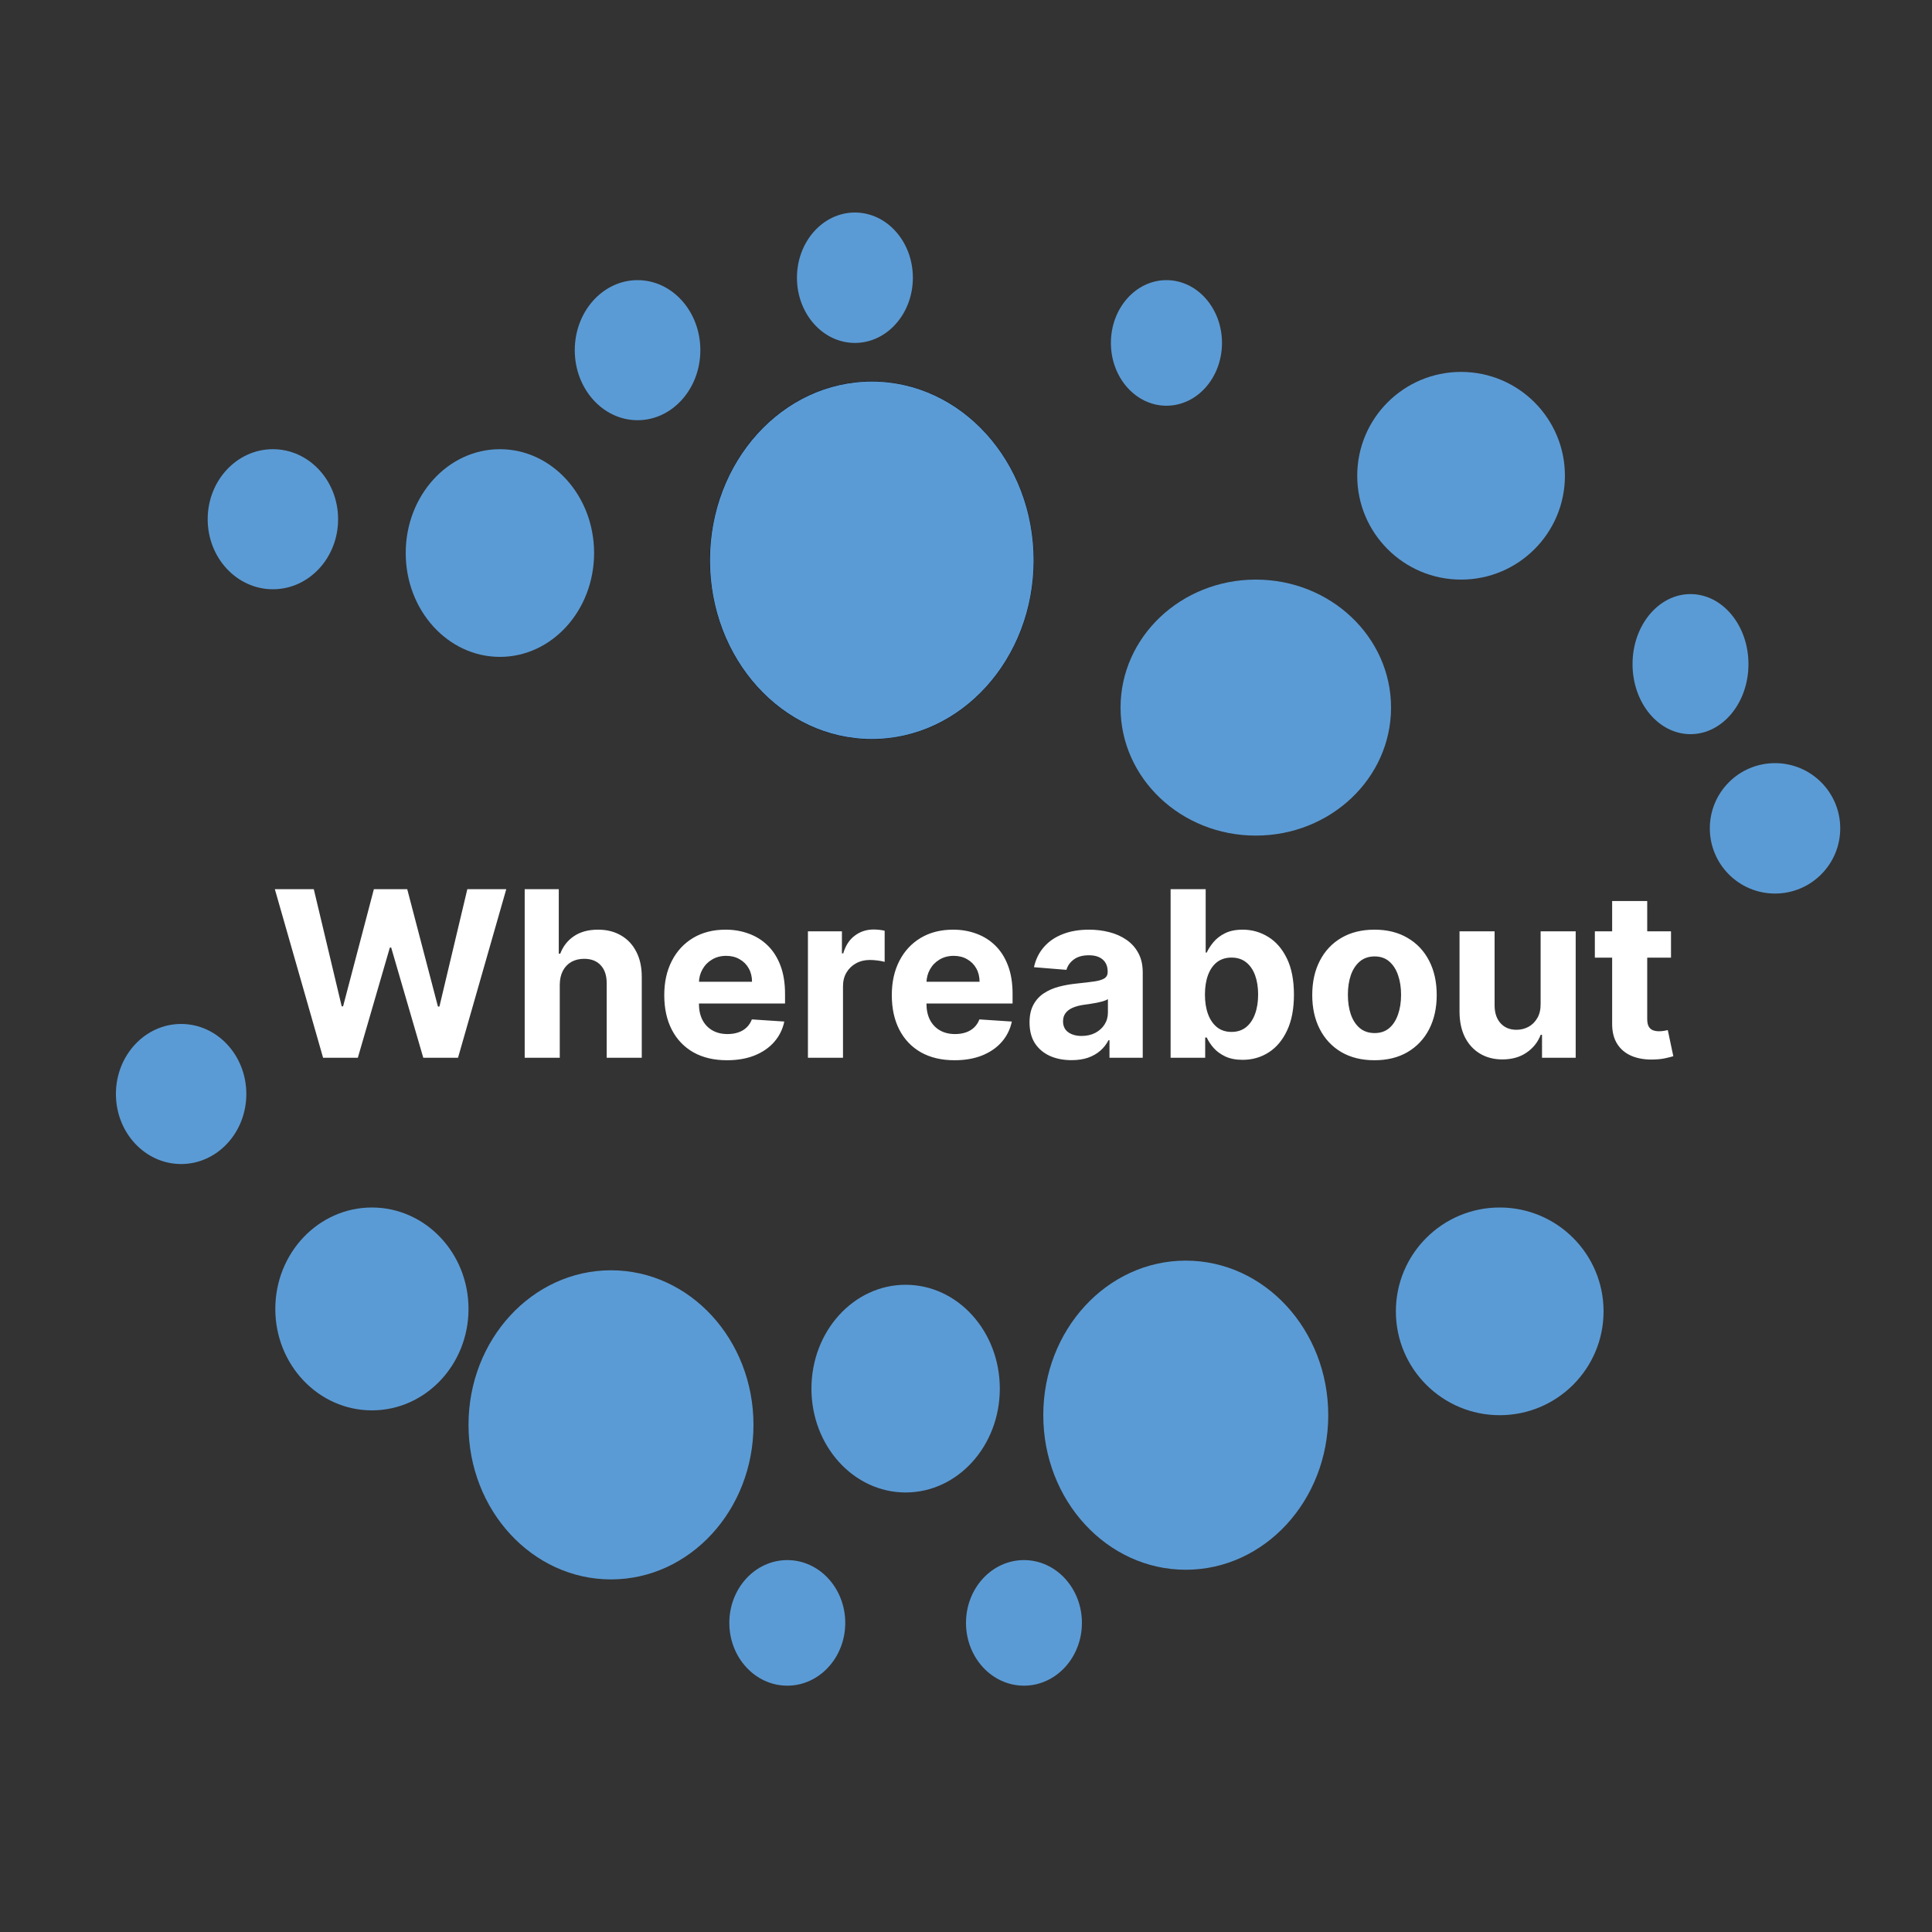
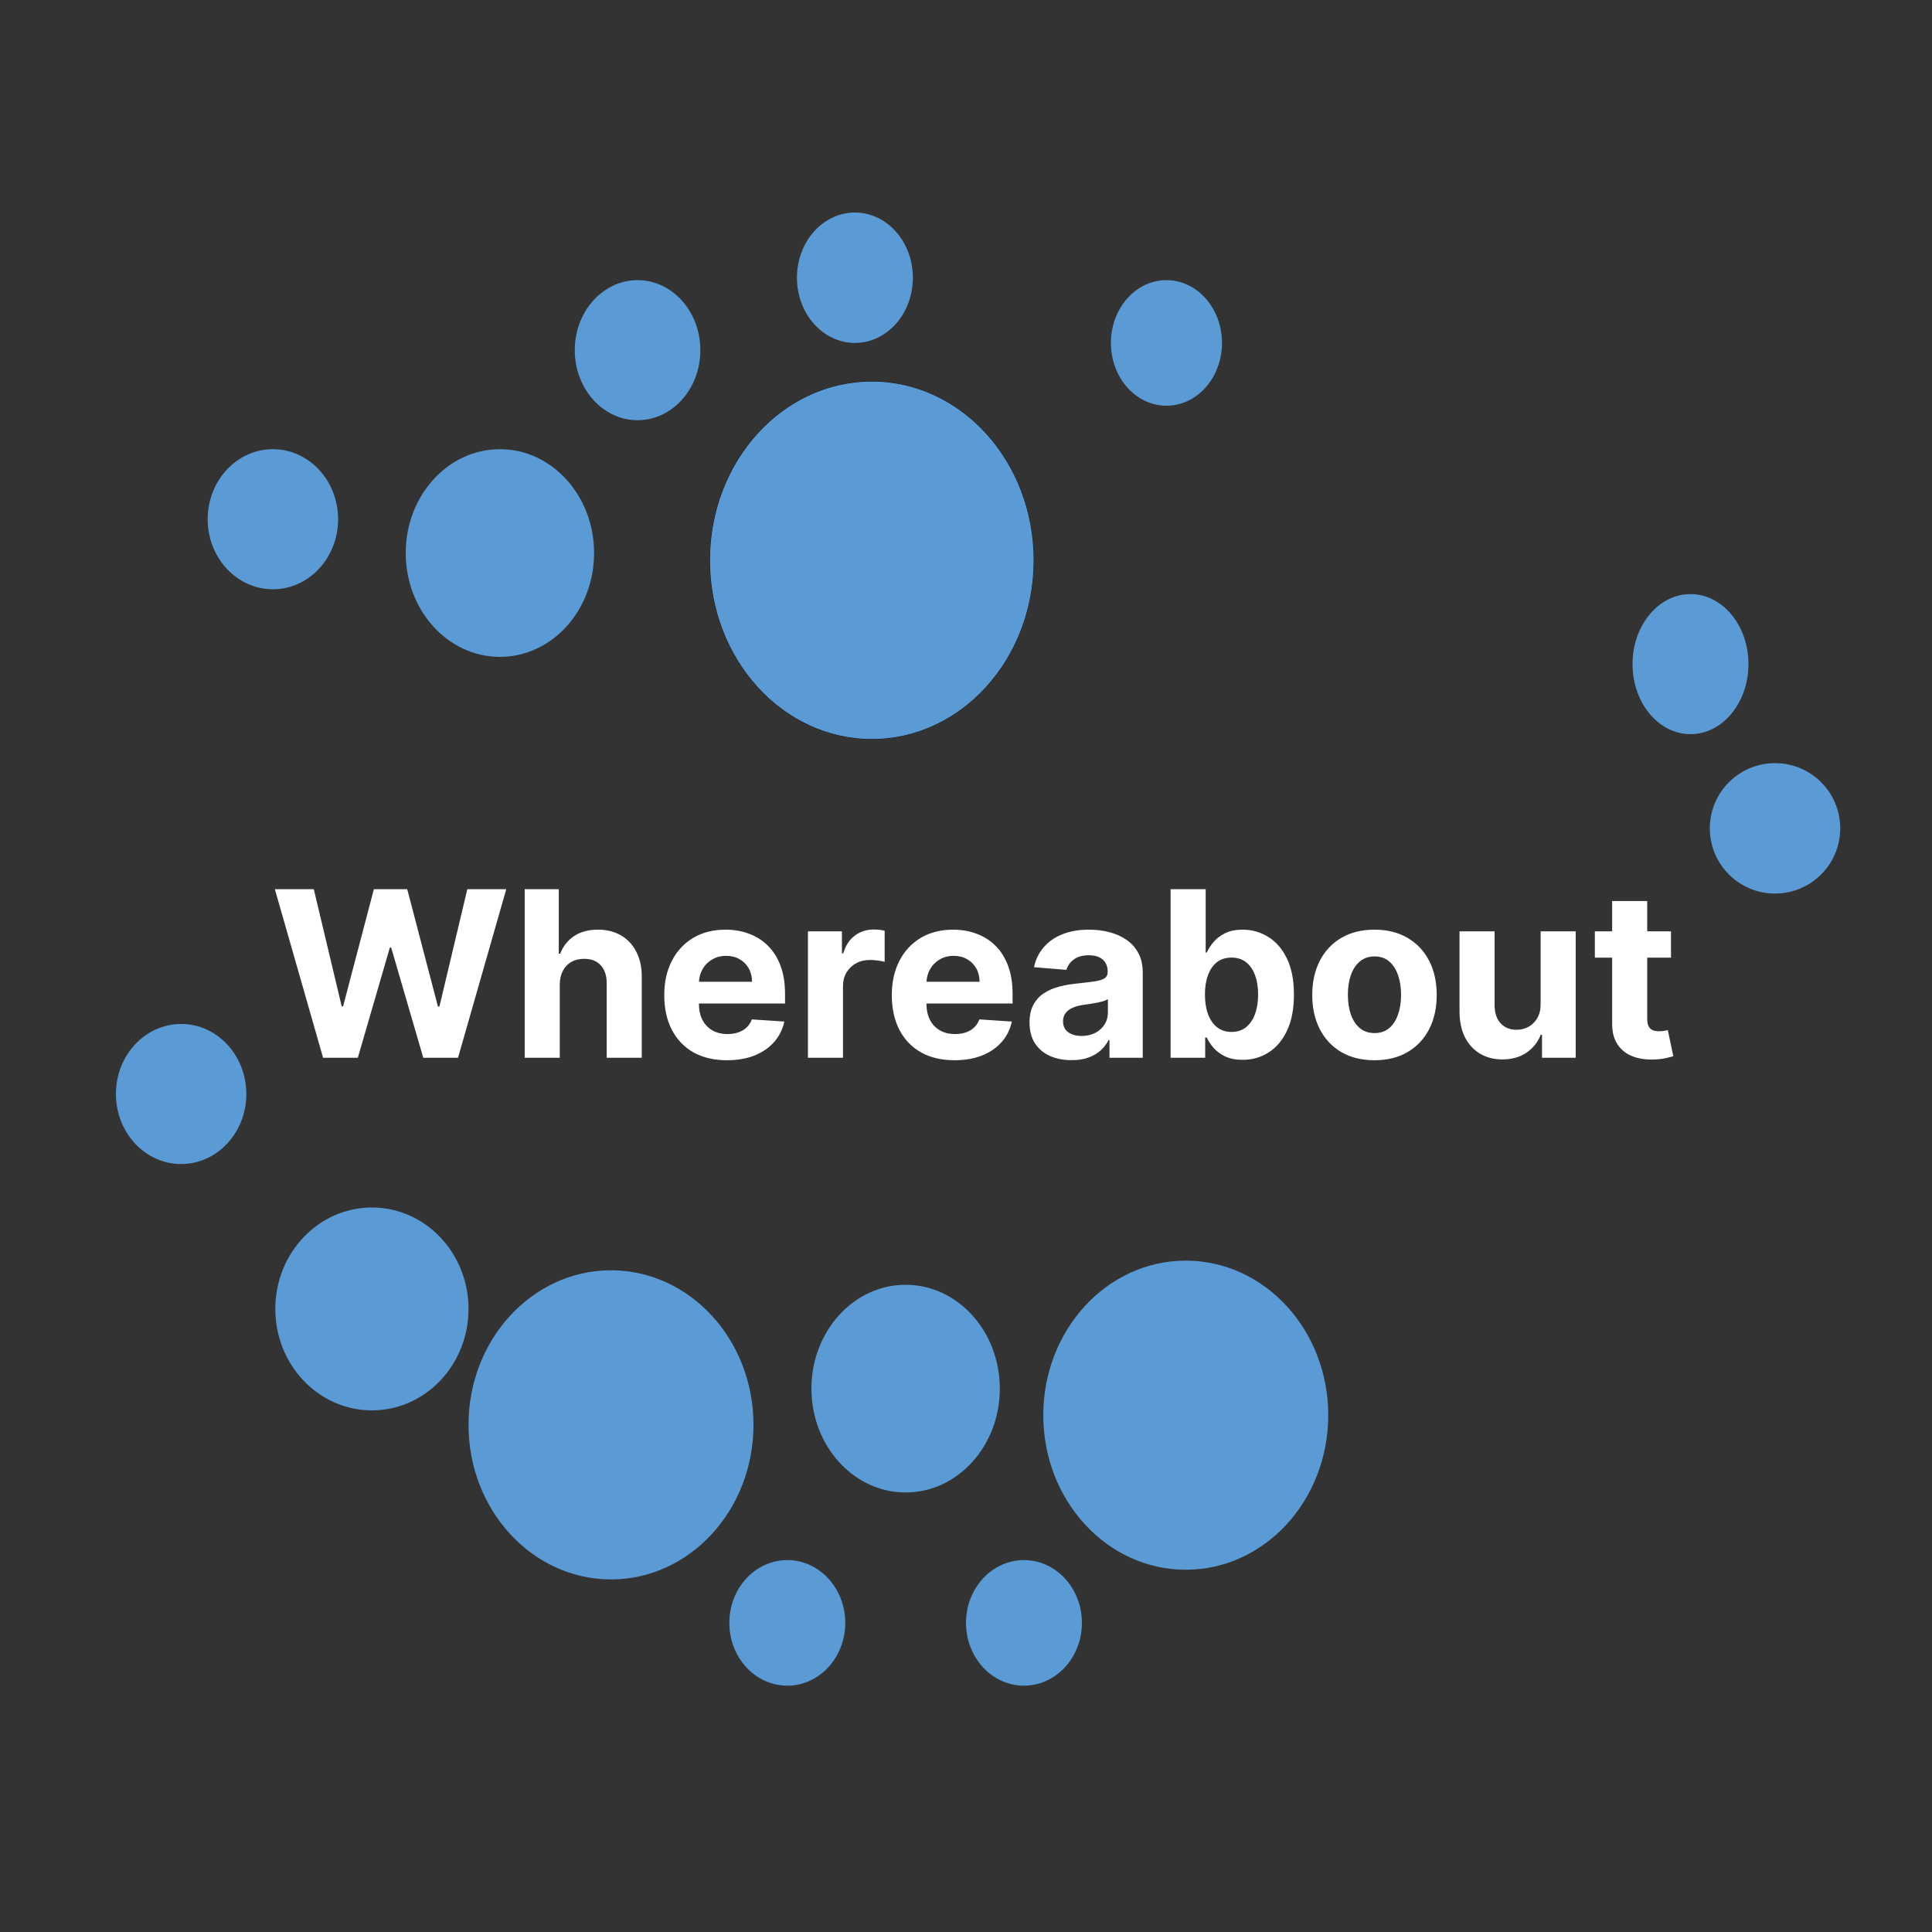
<svg xmlns="http://www.w3.org/2000/svg" width="400" height="400" viewBox="0 0 400 400" fill="none">
  <rect x="0" y="0" width="400" height="400" fill="#333333" stroke="none" />
  <g clip-path="url(#clip0_1_2)">
    <path d="M180.5 153C199.002 153 214 136.435 214 116C214 95.566 199.002 79 180.5 79C161.998 79 147 95.566 147 116C147 136.435 161.998 153 180.5 153Z" fill="#5B9BD5" stroke="black" stroke-width="0.1" />
    <path d="M103.5 136C114.27 136 123 126.374 123 114.5C123 102.626 114.27 93 103.5 93C92.73 93 84 102.626 84 114.5C84 126.374 92.73 136 103.5 136Z" fill="#5B9BD5" />
    <path d="M132 87C139.18 87 145 80.508 145 72.5C145 64.492 139.18 58 132 58C124.82 58 119 64.492 119 72.5C119 80.508 124.82 87 132 87Z" fill="#5B9BD5" />
    <path d="M177 71C183.627 71 189 64.956 189 57.5C189 50.044 183.627 44 177 44C170.373 44 165 50.044 165 57.5C165 64.956 170.373 71 177 71Z" fill="#5B9BD5" />
    <path d="M241.5 84C247.851 84 253 78.18 253 71C253 63.82 247.851 58 241.5 58C235.149 58 230 63.82 230 71C230 78.18 235.149 84 241.5 84Z" fill="#5B9BD5" />
-     <path d="M302.5 120C314.374 120 324 110.374 324 98.5C324 86.626 314.374 77 302.5 77C290.626 77 281 86.626 281 98.5C281 110.374 290.626 120 302.5 120Z" fill="#5B9BD5" />
    <path d="M350 152C356.627 152 362 145.508 362 137.5C362 129.492 356.627 123 350 123C343.373 123 338 129.492 338 137.5C338 145.508 343.373 152 350 152Z" fill="#5B9BD5" />
    <path d="M367.5 185C374.956 185 381 178.956 381 171.5C381 164.044 374.956 158 367.5 158C360.044 158 354 164.044 354 171.5C354 178.956 360.044 185 367.5 185Z" fill="#5B9BD5" />
    <path d="M66.892 219L56.903 184.091H64.966L70.744 208.347H71.034L77.409 184.091H84.312L90.671 208.398H90.977L96.756 184.091H104.818L94.829 219H87.636L80.989 196.176H80.716L74.085 219H66.892ZM115.893 203.864V219H108.632V184.091H115.689V197.438H115.996C116.587 195.892 117.541 194.682 118.859 193.807C120.178 192.92 121.831 192.477 123.82 192.477C125.638 192.477 127.223 192.875 128.575 193.67C129.939 194.455 130.996 195.585 131.746 197.062C132.507 198.528 132.882 200.284 132.871 202.33V219H125.609V203.625C125.621 202.011 125.212 200.756 124.382 199.858C123.564 198.96 122.416 198.511 120.939 198.511C119.95 198.511 119.075 198.722 118.314 199.142C117.564 199.562 116.973 200.176 116.541 200.983C116.121 201.778 115.905 202.739 115.893 203.864ZM150.517 219.511C147.824 219.511 145.506 218.966 143.562 217.875C141.631 216.773 140.142 215.216 139.097 213.205C138.051 211.182 137.528 208.79 137.528 206.028C137.528 203.335 138.051 200.972 139.097 198.938C140.142 196.903 141.614 195.318 143.511 194.182C145.42 193.045 147.659 192.477 150.227 192.477C151.955 192.477 153.563 192.756 155.051 193.312C156.551 193.858 157.858 194.682 158.972 195.784C160.097 196.886 160.972 198.273 161.597 199.943C162.222 201.602 162.534 203.545 162.534 205.773V207.767H140.426V203.267H155.699C155.699 202.222 155.472 201.295 155.017 200.489C154.563 199.682 153.932 199.051 153.125 198.597C152.33 198.131 151.403 197.898 150.347 197.898C149.244 197.898 148.267 198.153 147.415 198.665C146.574 199.165 145.915 199.841 145.438 200.693C144.96 201.534 144.716 202.472 144.705 203.506V207.784C144.705 209.08 144.943 210.199 145.42 211.142C145.909 212.085 146.597 212.812 147.483 213.324C148.369 213.835 149.42 214.091 150.636 214.091C151.443 214.091 152.182 213.977 152.852 213.75C153.523 213.523 154.097 213.182 154.574 212.727C155.051 212.273 155.415 211.716 155.665 211.057L162.381 211.5C162.04 213.114 161.341 214.523 160.284 215.727C159.239 216.92 157.886 217.852 156.227 218.523C154.58 219.182 152.676 219.511 150.517 219.511ZM167.273 219V192.818H174.312V197.386H174.585C175.063 195.761 175.864 194.534 176.989 193.705C178.114 192.864 179.409 192.443 180.875 192.443C181.239 192.443 181.631 192.466 182.051 192.511C182.472 192.557 182.841 192.619 183.159 192.699V199.142C182.818 199.04 182.347 198.949 181.744 198.869C181.142 198.79 180.591 198.75 180.091 198.75C179.023 198.75 178.068 198.983 177.227 199.449C176.398 199.903 175.739 200.54 175.25 201.358C174.773 202.176 174.534 203.119 174.534 204.188V219H167.273ZM197.626 219.511C194.933 219.511 192.615 218.966 190.672 217.875C188.74 216.773 187.251 215.216 186.206 213.205C185.161 211.182 184.638 208.79 184.638 206.028C184.638 203.335 185.161 200.972 186.206 198.938C187.251 196.903 188.723 195.318 190.621 194.182C192.53 193.045 194.768 192.477 197.337 192.477C199.064 192.477 200.672 192.756 202.161 193.312C203.661 193.858 204.967 194.682 206.081 195.784C207.206 196.886 208.081 198.273 208.706 199.943C209.331 201.602 209.643 203.545 209.643 205.773V207.767H187.536V203.267H202.808C202.808 202.222 202.581 201.295 202.126 200.489C201.672 199.682 201.041 199.051 200.234 198.597C199.439 198.131 198.513 197.898 197.456 197.898C196.354 197.898 195.376 198.153 194.524 198.665C193.683 199.165 193.024 199.841 192.547 200.693C192.07 201.534 191.825 202.472 191.814 203.506V207.784C191.814 209.08 192.053 210.199 192.53 211.142C193.018 212.085 193.706 212.812 194.592 213.324C195.479 213.835 196.53 214.091 197.746 214.091C198.553 214.091 199.291 213.977 199.962 213.75C200.632 213.523 201.206 213.182 201.683 212.727C202.161 212.273 202.524 211.716 202.774 211.057L209.49 211.5C209.149 213.114 208.45 214.523 207.393 215.727C206.348 216.92 204.996 217.852 203.337 218.523C201.689 219.182 199.786 219.511 197.626 219.511ZM221.848 219.494C220.178 219.494 218.689 219.205 217.382 218.625C216.075 218.034 215.041 217.165 214.28 216.017C213.53 214.858 213.155 213.415 213.155 211.688C213.155 210.233 213.422 209.011 213.956 208.023C214.49 207.034 215.217 206.239 216.138 205.636C217.058 205.034 218.104 204.58 219.274 204.273C220.456 203.966 221.695 203.75 222.99 203.625C224.513 203.466 225.74 203.318 226.672 203.182C227.604 203.034 228.28 202.818 228.7 202.534C229.121 202.25 229.331 201.83 229.331 201.273V201.17C229.331 200.091 228.99 199.256 228.308 198.665C227.638 198.074 226.683 197.778 225.445 197.778C224.138 197.778 223.098 198.068 222.325 198.648C221.553 199.216 221.041 199.932 220.791 200.795L214.075 200.25C214.416 198.659 215.087 197.284 216.087 196.125C217.087 194.955 218.376 194.057 219.956 193.432C221.547 192.795 223.388 192.477 225.479 192.477C226.933 192.477 228.325 192.648 229.655 192.989C230.996 193.33 232.183 193.858 233.217 194.574C234.263 195.29 235.087 196.21 235.689 197.335C236.291 198.449 236.592 199.784 236.592 201.341V219H229.706V215.369H229.501C229.081 216.188 228.518 216.909 227.814 217.534C227.109 218.148 226.263 218.631 225.274 218.983C224.286 219.324 223.143 219.494 221.848 219.494ZM223.928 214.483C224.996 214.483 225.939 214.273 226.757 213.852C227.575 213.42 228.217 212.841 228.683 212.114C229.149 211.386 229.382 210.562 229.382 209.642V206.864C229.155 207.011 228.842 207.148 228.445 207.273C228.058 207.386 227.621 207.494 227.132 207.597C226.643 207.687 226.155 207.773 225.666 207.852C225.178 207.92 224.734 207.983 224.337 208.04C223.484 208.165 222.74 208.364 222.104 208.636C221.467 208.909 220.973 209.278 220.621 209.744C220.268 210.199 220.092 210.767 220.092 211.449C220.092 212.438 220.45 213.193 221.166 213.716C221.893 214.227 222.814 214.483 223.928 214.483ZM242.362 219V184.091H249.624V197.216H249.845C250.163 196.511 250.624 195.795 251.226 195.068C251.839 194.33 252.635 193.716 253.612 193.227C254.601 192.727 255.828 192.477 257.294 192.477C259.203 192.477 260.964 192.977 262.578 193.977C264.192 194.966 265.482 196.46 266.447 198.46C267.413 200.449 267.896 202.943 267.896 205.943C267.896 208.864 267.425 211.33 266.482 213.341C265.55 215.341 264.277 216.858 262.663 217.892C261.061 218.915 259.266 219.426 257.277 219.426C255.868 219.426 254.669 219.193 253.68 218.727C252.703 218.261 251.902 217.676 251.277 216.972C250.652 216.256 250.175 215.534 249.845 214.807H249.521V219H242.362ZM249.47 205.909C249.47 207.466 249.686 208.824 250.118 209.983C250.55 211.142 251.175 212.045 251.993 212.693C252.811 213.33 253.805 213.648 254.976 213.648C256.158 213.648 257.158 213.324 257.976 212.676C258.794 212.017 259.413 211.108 259.834 209.949C260.266 208.778 260.482 207.432 260.482 205.909C260.482 204.398 260.271 203.068 259.851 201.92C259.43 200.773 258.811 199.875 257.993 199.227C257.175 198.58 256.169 198.256 254.976 198.256C253.794 198.256 252.794 198.568 251.976 199.193C251.169 199.818 250.55 200.705 250.118 201.852C249.686 203 249.47 204.352 249.47 205.909ZM284.571 219.511C281.923 219.511 279.634 218.949 277.702 217.824C275.781 216.687 274.298 215.108 273.253 213.085C272.207 211.051 271.685 208.693 271.685 206.011C271.685 203.307 272.207 200.943 273.253 198.92C274.298 196.886 275.781 195.307 277.702 194.182C279.634 193.045 281.923 192.477 284.571 192.477C287.219 192.477 289.503 193.045 291.423 194.182C293.355 195.307 294.844 196.886 295.889 198.92C296.935 200.943 297.457 203.307 297.457 206.011C297.457 208.693 296.935 211.051 295.889 213.085C294.844 215.108 293.355 216.687 291.423 217.824C289.503 218.949 287.219 219.511 284.571 219.511ZM284.605 213.886C285.81 213.886 286.815 213.545 287.622 212.864C288.429 212.17 289.037 211.227 289.446 210.034C289.866 208.841 290.077 207.483 290.077 205.96C290.077 204.438 289.866 203.08 289.446 201.886C289.037 200.693 288.429 199.75 287.622 199.057C286.815 198.364 285.81 198.017 284.605 198.017C283.389 198.017 282.366 198.364 281.537 199.057C280.719 199.75 280.099 200.693 279.679 201.886C279.27 203.08 279.065 204.438 279.065 205.96C279.065 207.483 279.27 208.841 279.679 210.034C280.099 211.227 280.719 212.17 281.537 212.864C282.366 213.545 283.389 213.886 284.605 213.886ZM318.969 207.852V192.818H326.23V219H319.259V214.244H318.986C318.395 215.778 317.412 217.011 316.037 217.943C314.673 218.875 313.009 219.341 311.043 219.341C309.293 219.341 307.753 218.943 306.423 218.148C305.094 217.352 304.054 216.222 303.304 214.756C302.565 213.29 302.19 211.534 302.179 209.489V192.818H309.44V208.193C309.452 209.739 309.866 210.96 310.685 211.858C311.503 212.756 312.599 213.205 313.974 213.205C314.849 213.205 315.668 213.006 316.429 212.608C317.19 212.199 317.804 211.597 318.27 210.801C318.747 210.006 318.98 209.023 318.969 207.852ZM345.964 192.818V198.273H330.197V192.818H345.964ZM333.777 186.545H341.038V210.955C341.038 211.625 341.141 212.148 341.345 212.523C341.55 212.886 341.834 213.142 342.197 213.29C342.572 213.437 343.004 213.511 343.493 213.511C343.834 213.511 344.175 213.483 344.516 213.426C344.857 213.358 345.118 213.307 345.3 213.273L346.442 218.676C346.078 218.79 345.567 218.92 344.908 219.068C344.249 219.227 343.447 219.324 342.504 219.358C340.754 219.426 339.22 219.193 337.902 218.659C336.595 218.125 335.578 217.295 334.851 216.17C334.124 215.045 333.766 213.625 333.777 211.909V186.545Z" fill="white" />
    <path d="M180.5 153C199.002 153 214 136.435 214 116C214 95.566 199.002 79 180.5 79C161.998 79 147 95.566 147 116C147 136.435 161.998 153 180.5 153Z" fill="#5B9BD5" />
-     <path d="M260 173C275.464 173 288 161.136 288 146.5C288 131.864 275.464 120 260 120C244.536 120 232 131.864 232 146.5C232 161.136 244.536 173 260 173Z" fill="#5B9BD5" />
-     <path d="M310.5 293C322.374 293 332 283.374 332 271.5C332 259.626 322.374 250 310.5 250C298.626 250 289 259.626 289 271.5C289 283.374 298.626 293 310.5 293Z" fill="#5B9BD5" />
    <path d="M245.5 325C261.792 325 275 310.673 275 293C275 275.327 261.792 261 245.5 261C229.208 261 216 275.327 216 293C216 310.673 229.208 325 245.5 325Z" fill="#5B9BD5" />
    <path d="M187.5 309C198.27 309 207 299.374 207 287.5C207 275.626 198.27 266 187.5 266C176.73 266 168 275.626 168 287.5C168 299.374 176.73 309 187.5 309Z" fill="#5B9BD5" />
    <path d="M212 349C218.627 349 224 343.18 224 336C224 328.82 218.627 323 212 323C205.373 323 200 328.82 200 336C200 343.18 205.373 349 212 349Z" fill="#5B9BD5" />
    <path d="M163 349C169.627 349 175 343.18 175 336C175 328.82 169.627 323 163 323C156.373 323 151 328.82 151 336C151 343.18 156.373 349 163 349Z" fill="#5B9BD5" />
    <path d="M126.5 327C142.792 327 156 312.673 156 295C156 277.327 142.792 263 126.5 263C110.208 263 97 277.327 97 295C97 312.673 110.208 327 126.5 327Z" fill="#5B9BD5" />
    <path d="M77 292C88.046 292 97 282.598 97 271C97 259.402 88.046 250 77 250C65.954 250 57 259.402 57 271C57 282.598 65.954 292 77 292Z" fill="#5B9BD5" />
    <path d="M37.5 241C44.956 241 51 234.508 51 226.5C51 218.492 44.956 212 37.5 212C30.044 212 24 218.492 24 226.5C24 234.508 30.044 241 37.5 241Z" fill="#5B9BD5" />
    <path d="M56.5 122C63.956 122 70 115.508 70 107.5C70 99.492 63.956 93 56.5 93C49.044 93 43 99.492 43 107.5C43 115.508 49.044 122 56.5 122Z" fill="#5B9BD5" />
  </g>
  <defs>
    <clipPath id="clip0_1_2">
      <rect width="400" height="400" fill="white" />
    </clipPath>
  </defs>
</svg>